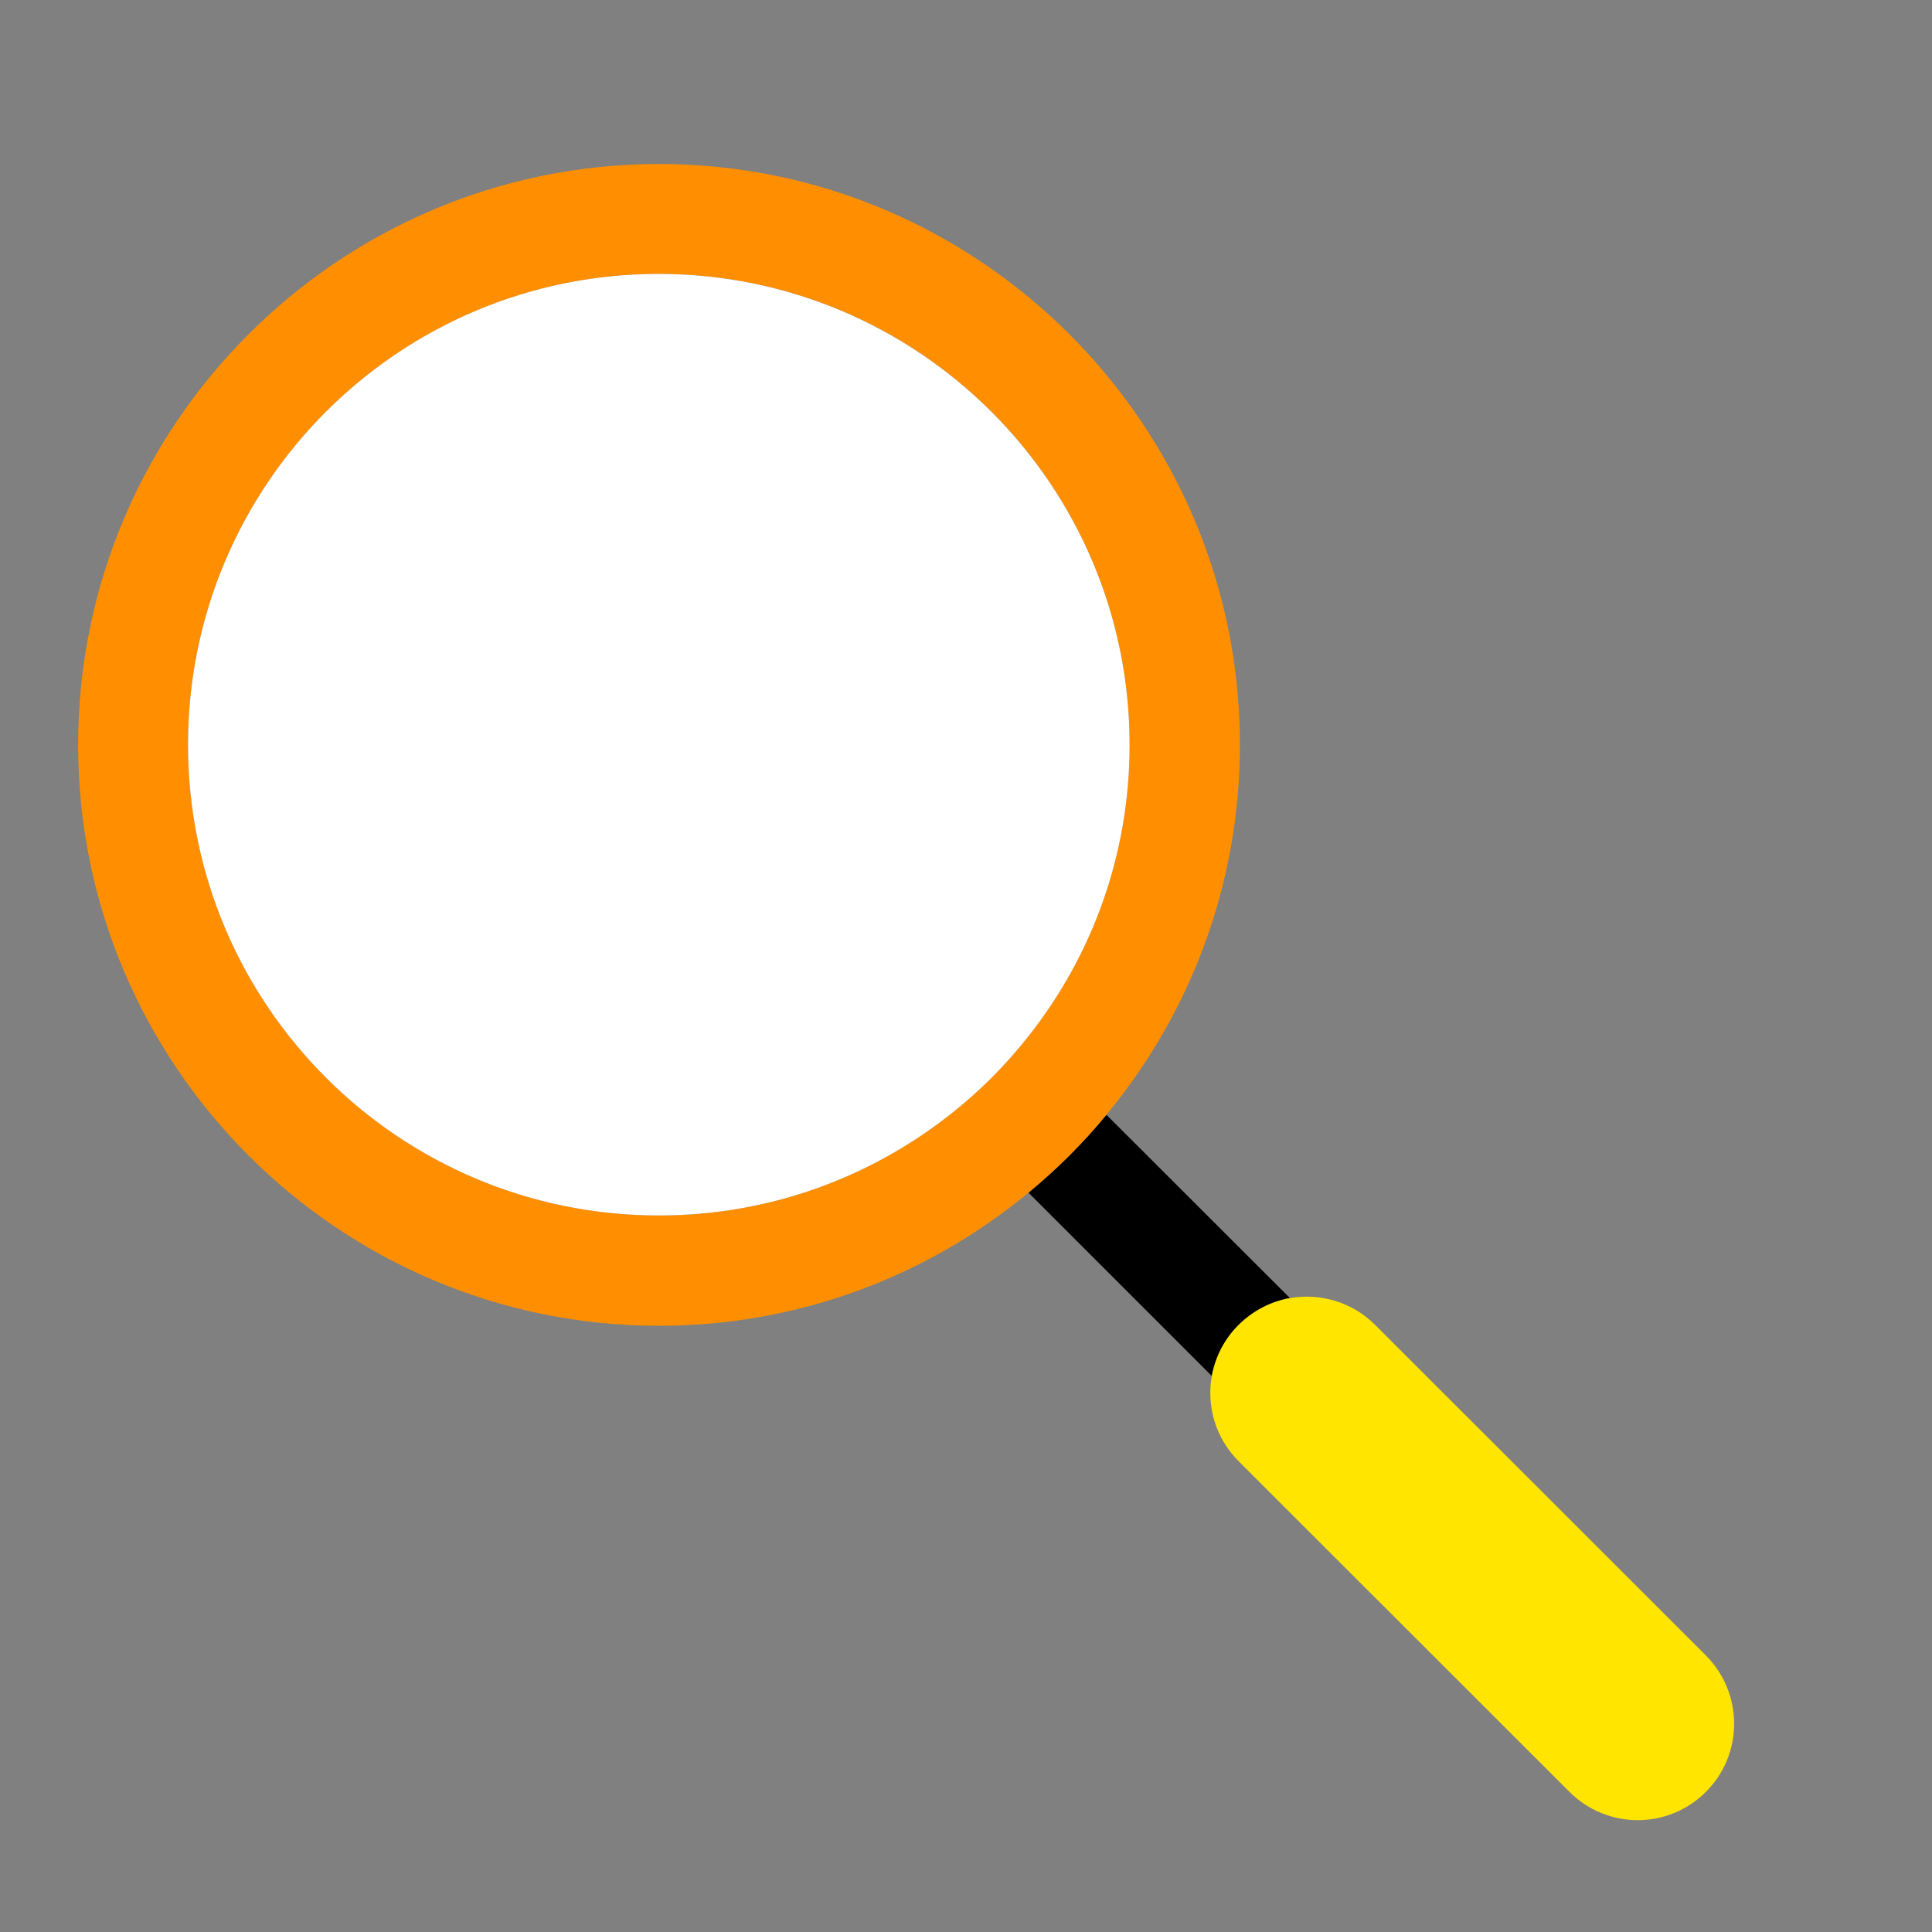
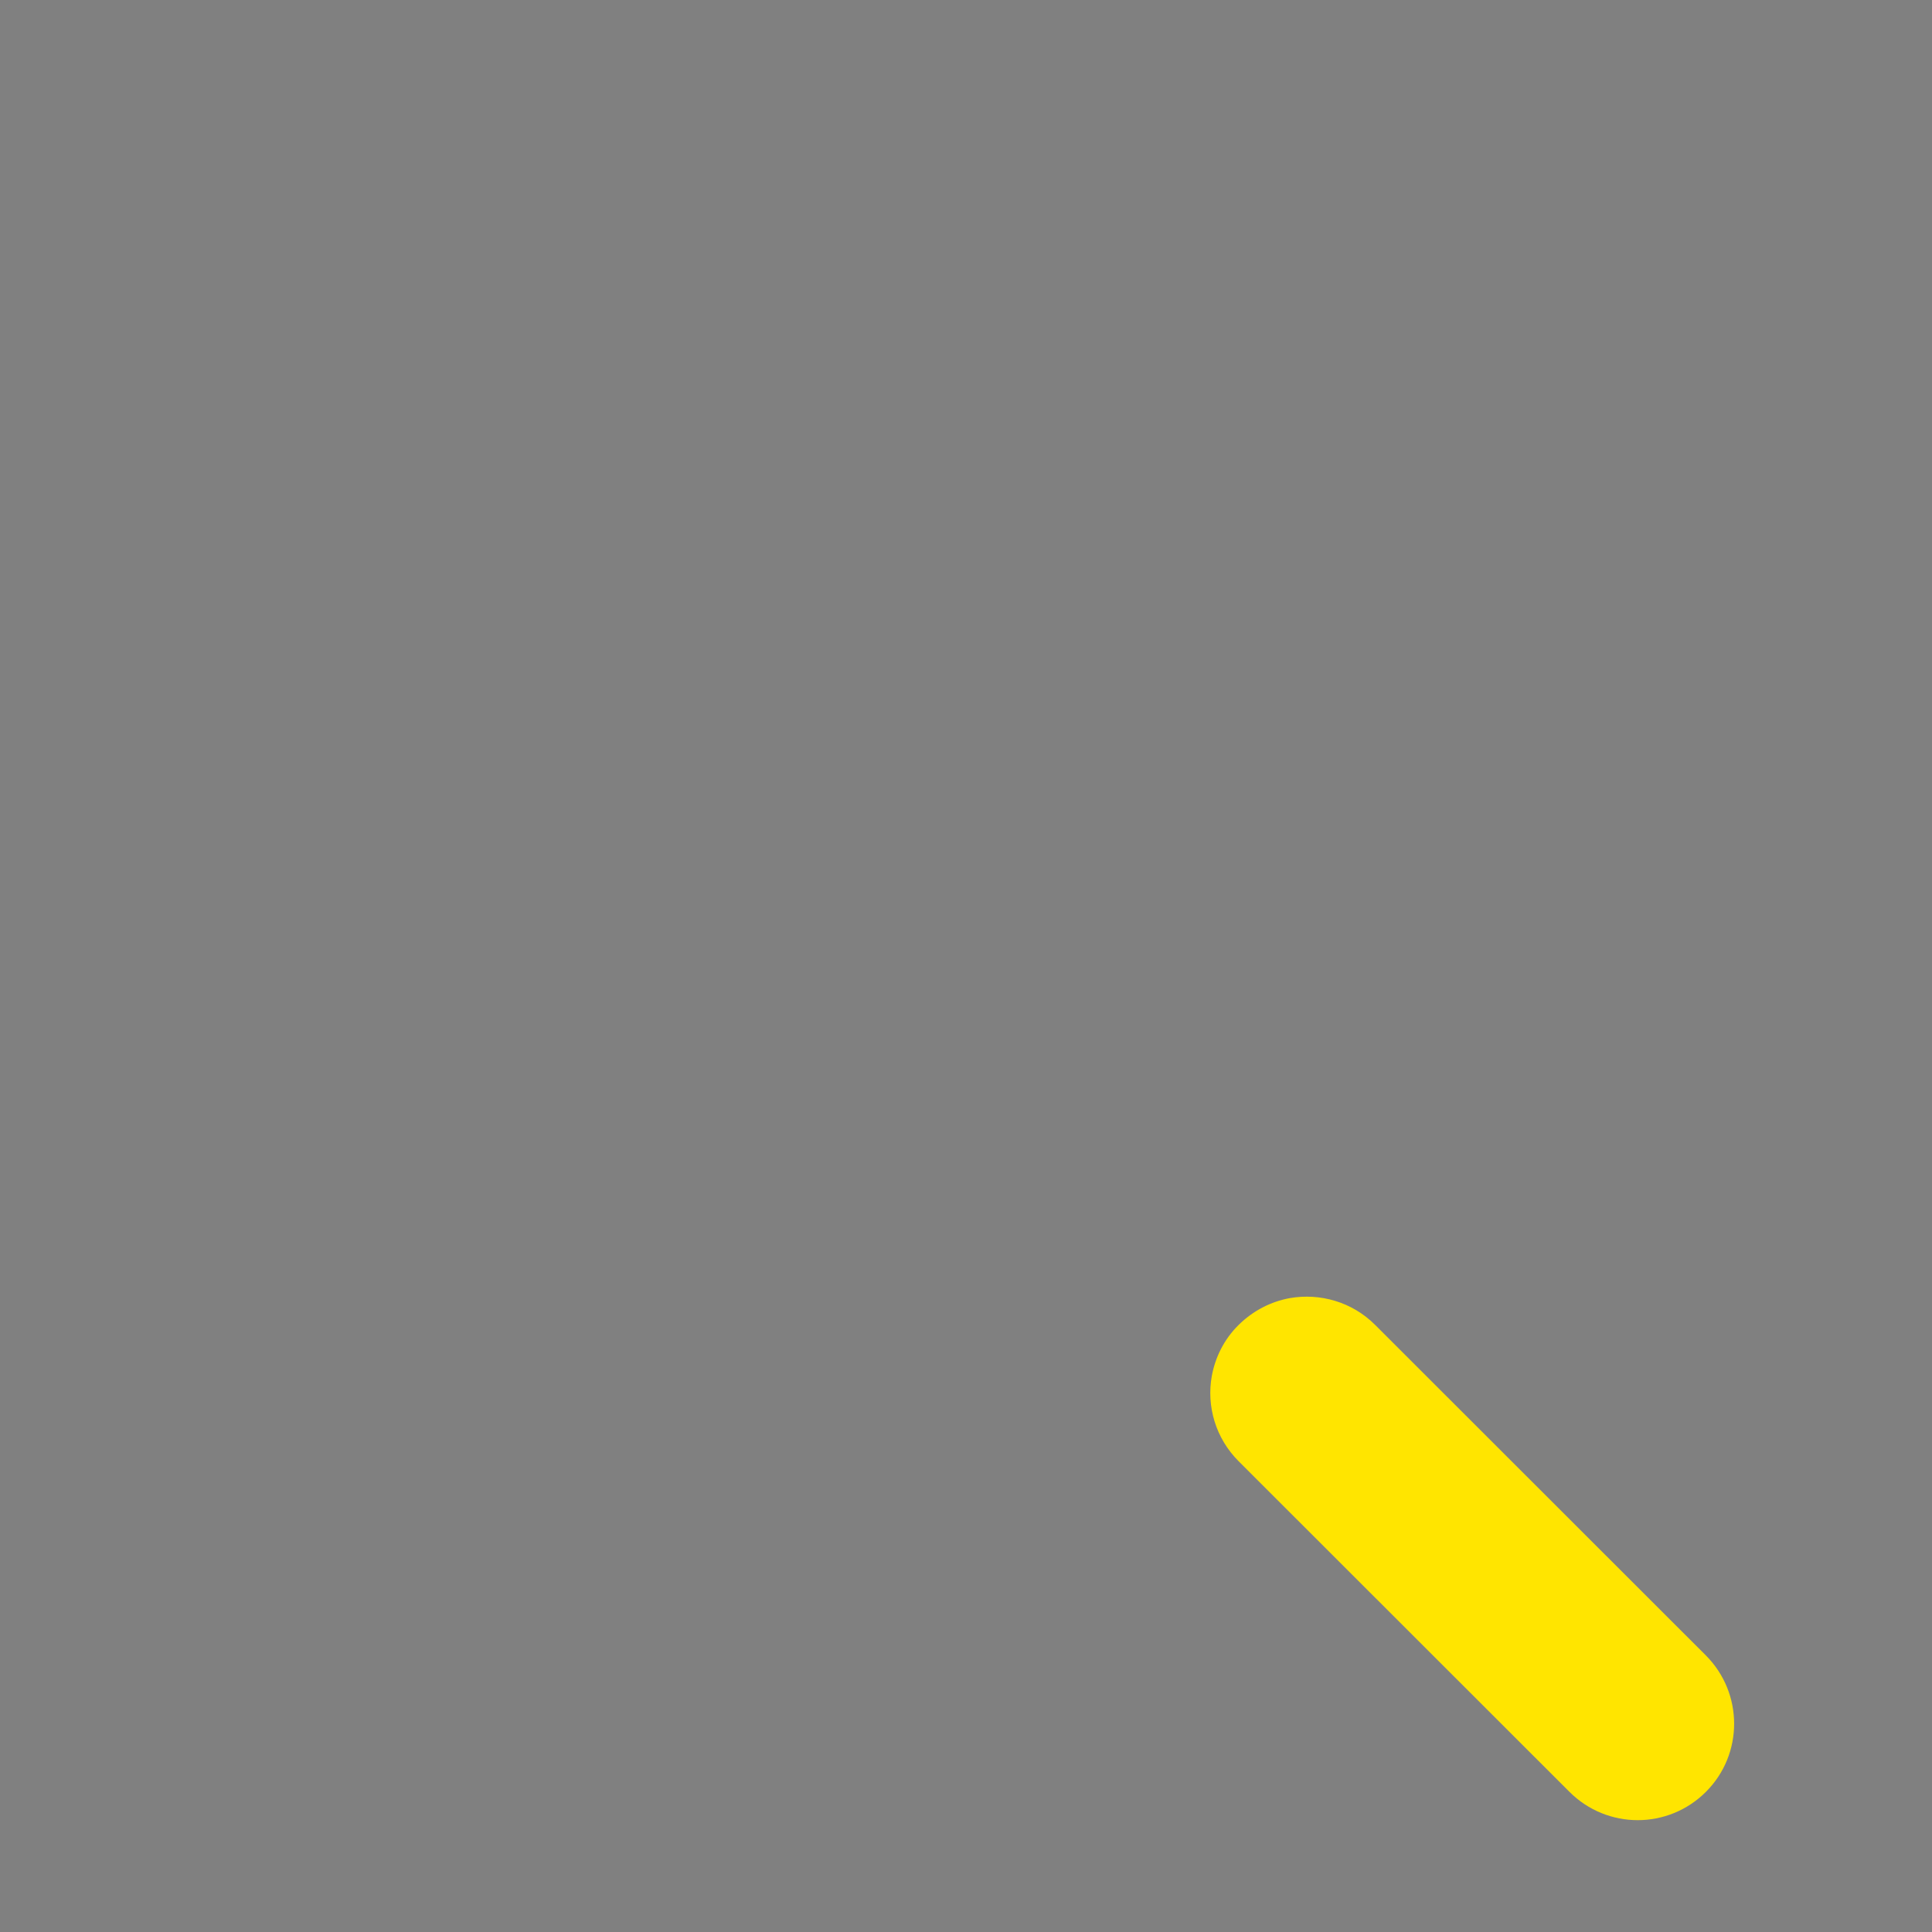
<svg xmlns="http://www.w3.org/2000/svg" version="1.1" id="Camada_1" x="0px" y="0px" viewBox="175 115 90 90" style="enable-background:new 0 0 459 323;" xml:space="preserve">
  <rect x="175" y="115" width="90" height="90" fill="#808080" stroke="none" />
  <style type="text/css">
	.st0{fill:#FF8F00;}
	.st1{fill:#FFFFFF;}
	.st2{fill:#FFE500;}
</style>
  <g>
    <g>
-       <path d="M235.09,175.47c-0.87,0.15-1.71,0.57-2.39,1.25c-0.67,0.67-1.08,1.51-1.25,2.38l-8.54-8.54c1.32-1.09,2.54-2.3,3.63-3.63    L235.09,175.47z" />
-     </g>
-     <path class="st0" d="M205.7,122.64c-14.92,0-27.06,12.14-27.06,27.06c0,14.92,12.14,27.06,27.06,27.06   c6.53,0,12.54-2.33,17.22-6.21c1.32-1.09,2.54-2.3,3.63-3.63c3.88-4.69,6.21-10.69,6.21-17.23   C232.76,134.78,220.61,122.64,205.7,122.64z M222.9,163.28c-1.06,1.35-2.28,2.57-3.63,3.63c-3.74,2.95-8.45,4.71-13.58,4.71   c-12.11,0-21.93-9.81-21.93-21.93c0-12.11,9.81-21.93,21.93-21.93c12.11,0,21.93,9.82,21.93,21.93   C227.62,154.83,225.86,159.55,222.9,163.28z" />
-     <path class="st1" d="M227.62,149.7c0,5.13-1.76,9.85-4.72,13.58c-1.06,1.35-2.28,2.57-3.63,3.63c-3.74,2.95-8.45,4.71-13.58,4.71   c-12.11,0-21.93-9.81-21.93-21.93c0-12.11,9.81-21.93,21.93-21.93C217.8,127.77,227.62,137.59,227.62,149.7z" />
+       </g>
    <g>
      <path class="st2" d="M254.47,198.47c-0.88,0.88-2.03,1.32-3.18,1.32c-1.15,0-2.3-0.44-3.18-1.32l-15.41-15.4    c-1.08-1.08-1.5-2.57-1.25-3.97c0.16-0.87,0.57-1.71,1.25-2.38c0.68-0.67,1.51-1.09,2.39-1.25c1.4-0.24,2.89,0.17,3.97,1.25    l15.41,15.4C256.22,193.88,256.22,196.72,254.47,198.47z" />
    </g>
  </g>
</svg>